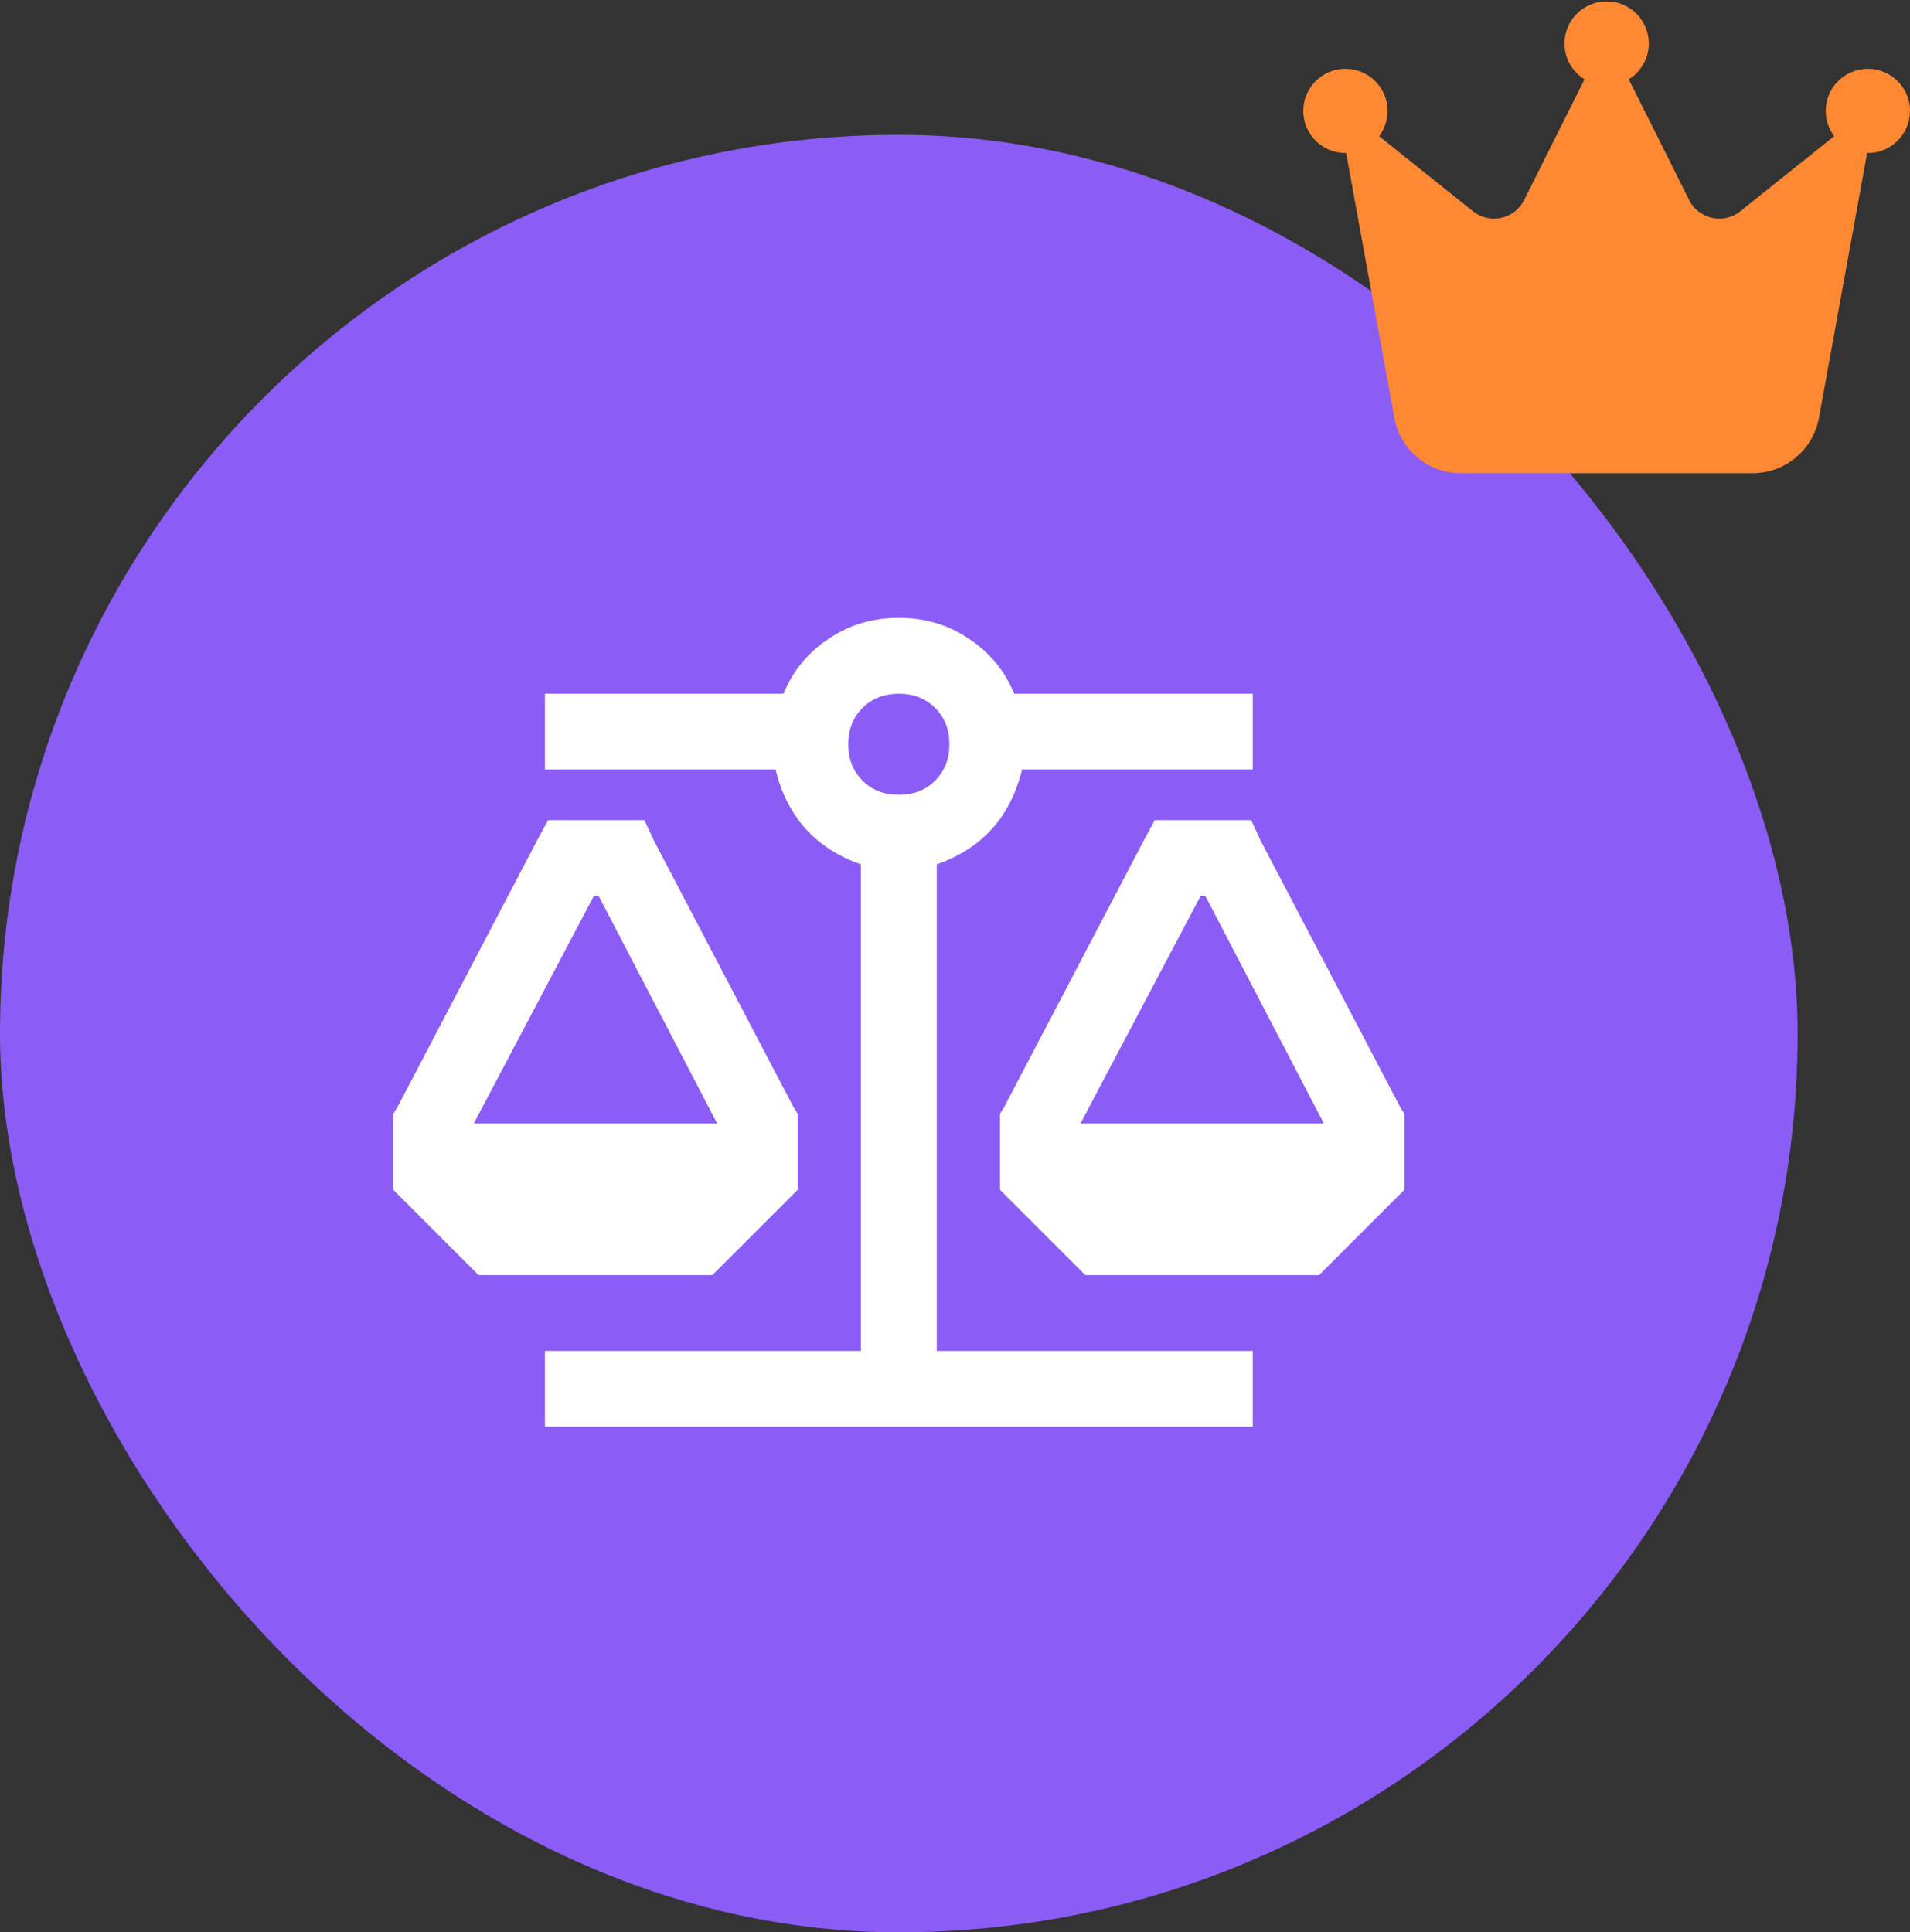
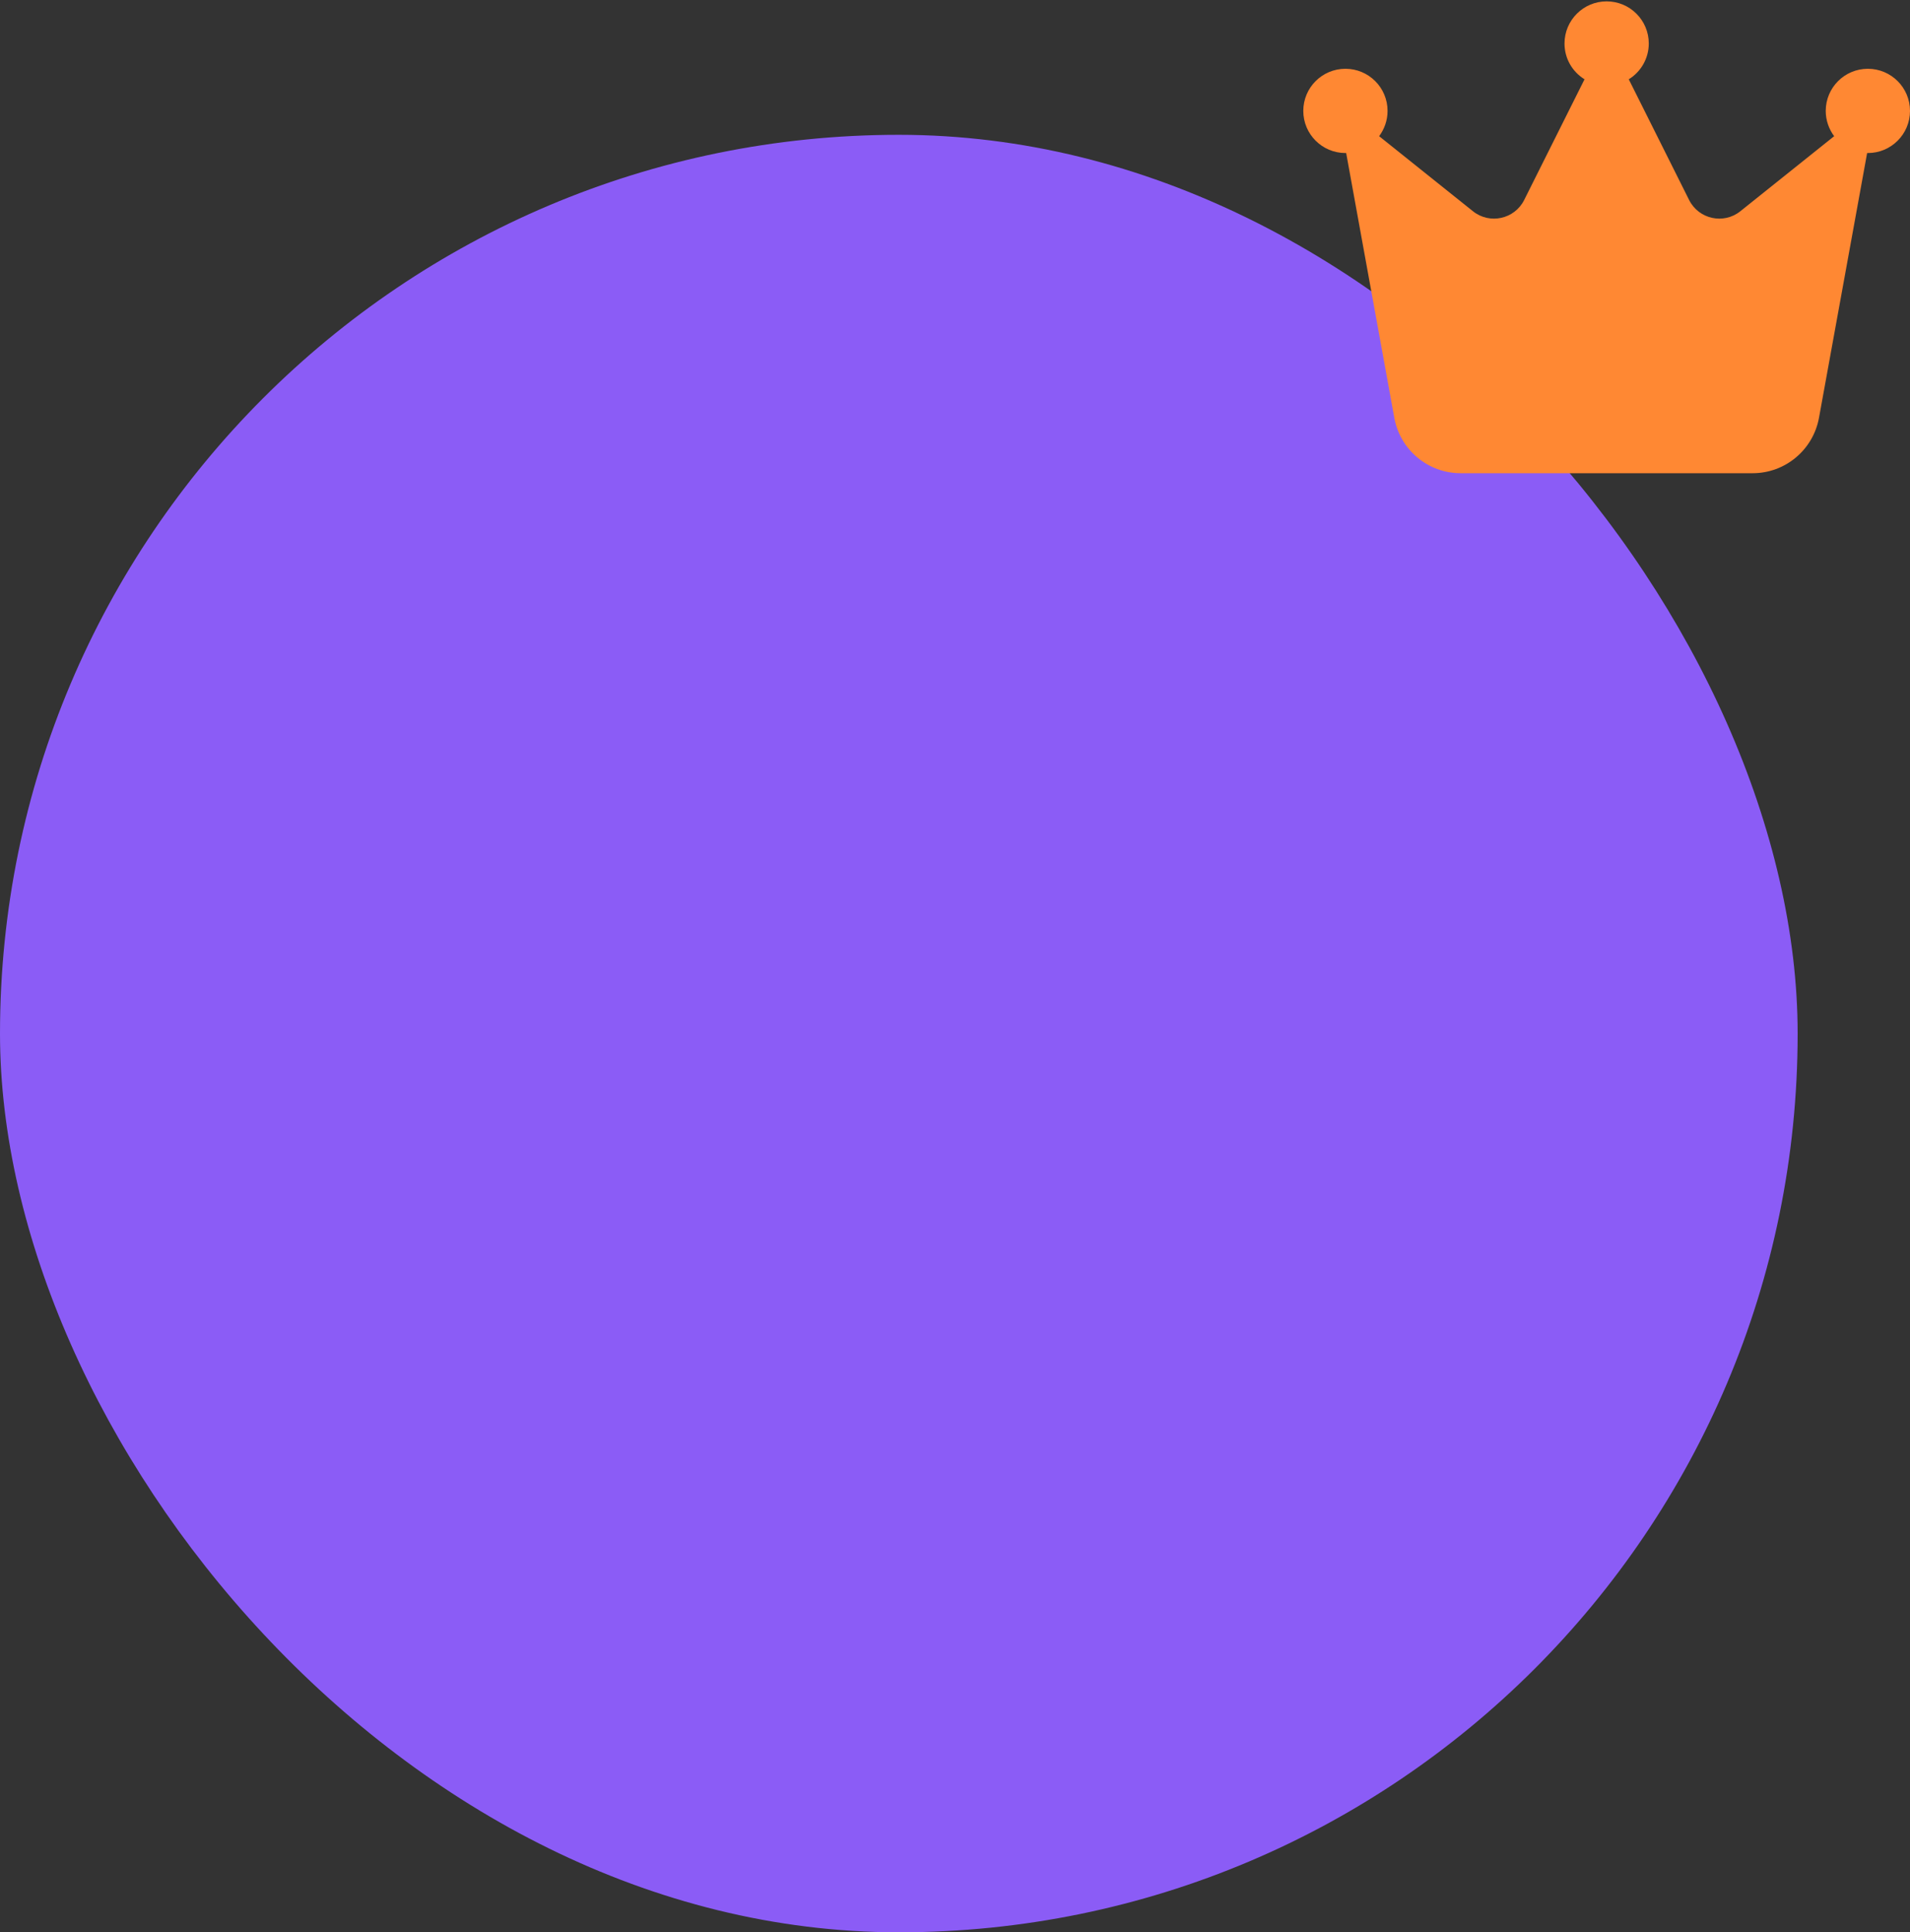
<svg xmlns="http://www.w3.org/2000/svg" width="85" height="86" viewBox="0 0 85 86" fill="none">
  <rect x="0" y="0" width="85" height="86" fill="#333333" stroke="none" />
  <rect y="6" width="80" height="80" rx="40" fill="#8B5CF6" />
-   <path d="M54.062 30.875H45.133C44.711 29.844 44.031 29.023 43.094 28.414C42.203 27.805 41.172 27.5 40 27.5C38.828 27.5 37.797 27.805 36.906 28.414C35.969 29.023 35.289 29.844 34.867 30.875H25.938H24.25V34.25H25.938H34.516C35.031 36.359 36.297 37.766 38.312 38.469V60.125H25.938H24.25V63.5H25.938H55.75V60.125H54.062H41.688V38.469C43.703 37.766 44.969 36.359 45.484 34.25H54.062H55.75V30.875H54.062ZM24.391 36.5L23.898 37.414L17.711 49.227L17.5 49.578V50V52.25V52.953L17.992 53.445L20.805 56.258L21.297 56.75H22H31.703L32.195 56.258L35.008 53.445L35.5 52.953V52.25V50V49.578L35.289 49.227L29.102 37.414L28.68 36.5H27.625H24.391ZM26.43 39.875H26.641L31.914 50H21.086L26.43 39.875ZM52.375 36.5H51.391L50.898 37.414L44.711 49.227L44.5 49.578V50V52.25V52.953L44.992 53.445L47.805 56.258L48.297 56.75H49H58.703L59.195 56.258L62.008 53.445L62.5 52.953V52.25V50V49.578L62.289 49.227L56.102 37.414L55.68 36.5H54.625H52.375ZM48.086 50L53.43 39.875H53.641L58.914 50H48.086ZM40 30.875C40.656 30.875 41.195 31.086 41.617 31.508C42.039 31.93 42.25 32.469 42.25 33.125C42.25 33.781 42.039 34.32 41.617 34.742C41.195 35.164 40.656 35.375 40 35.375C39.344 35.375 38.805 35.164 38.383 34.742C37.961 34.32 37.75 33.781 37.75 33.125C37.75 32.469 37.961 31.93 38.383 31.508C38.805 31.086 39.344 30.875 40 30.875Z" fill="white" />
  <path d="M72.484 3.529C73.019 3.201 73.375 2.606 73.375 1.936C73.375 0.9 72.536 0.061 71.5 0.061C70.464 0.061 69.625 0.9 69.625 1.936C69.625 2.611 69.981 3.201 70.516 3.529L67.83 8.901C67.403 9.754 66.297 9.998 65.552 9.403L61.375 6.061C61.609 5.746 61.75 5.357 61.75 4.936C61.75 3.9 60.911 3.061 59.875 3.061C58.839 3.061 58 3.9 58 4.936C58 5.971 58.839 6.811 59.875 6.811C59.884 6.811 59.898 6.811 59.908 6.811L62.05 18.595C62.308 20.02 63.55 21.061 65.003 21.061H77.997C79.445 21.061 80.688 20.025 80.95 18.595L83.092 6.811C83.102 6.811 83.116 6.811 83.125 6.811C84.161 6.811 85 5.971 85 4.936C85 3.9 84.161 3.061 83.125 3.061C82.089 3.061 81.25 3.9 81.25 4.936C81.25 5.357 81.391 5.746 81.625 6.061L77.448 9.403C76.703 9.998 75.597 9.754 75.17 8.901L72.484 3.529Z" fill="#FF8833" />
</svg>